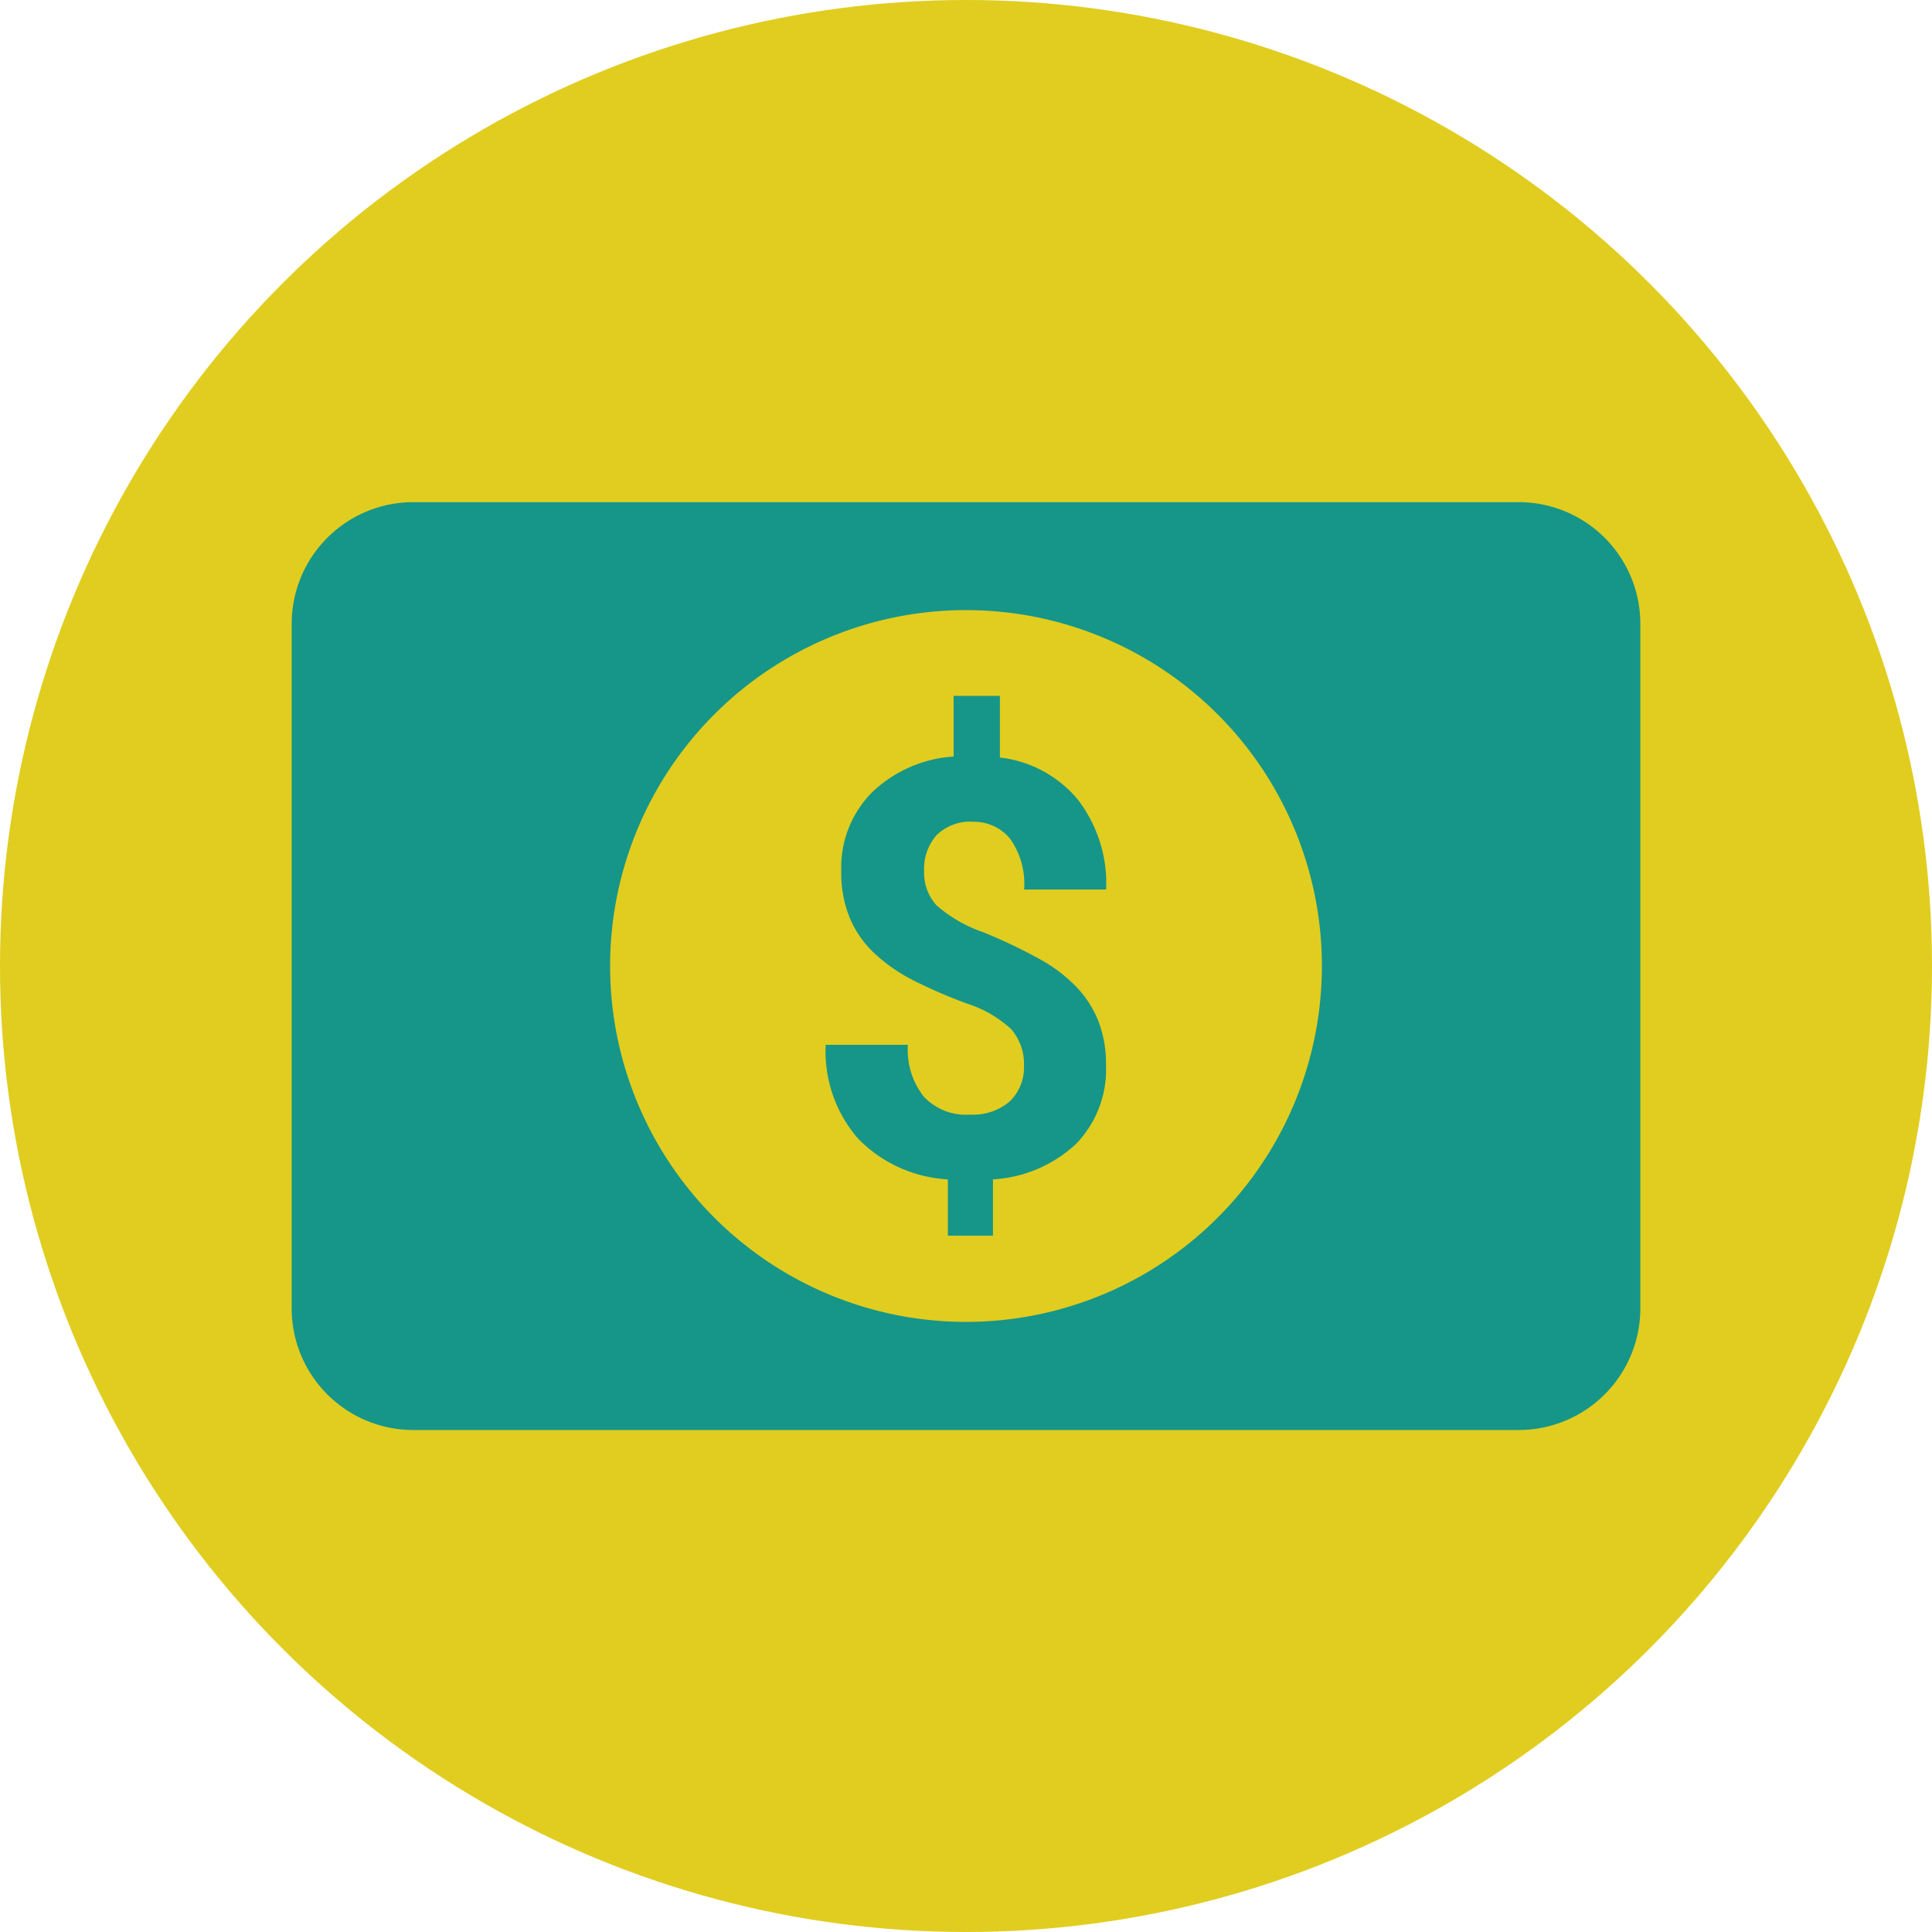
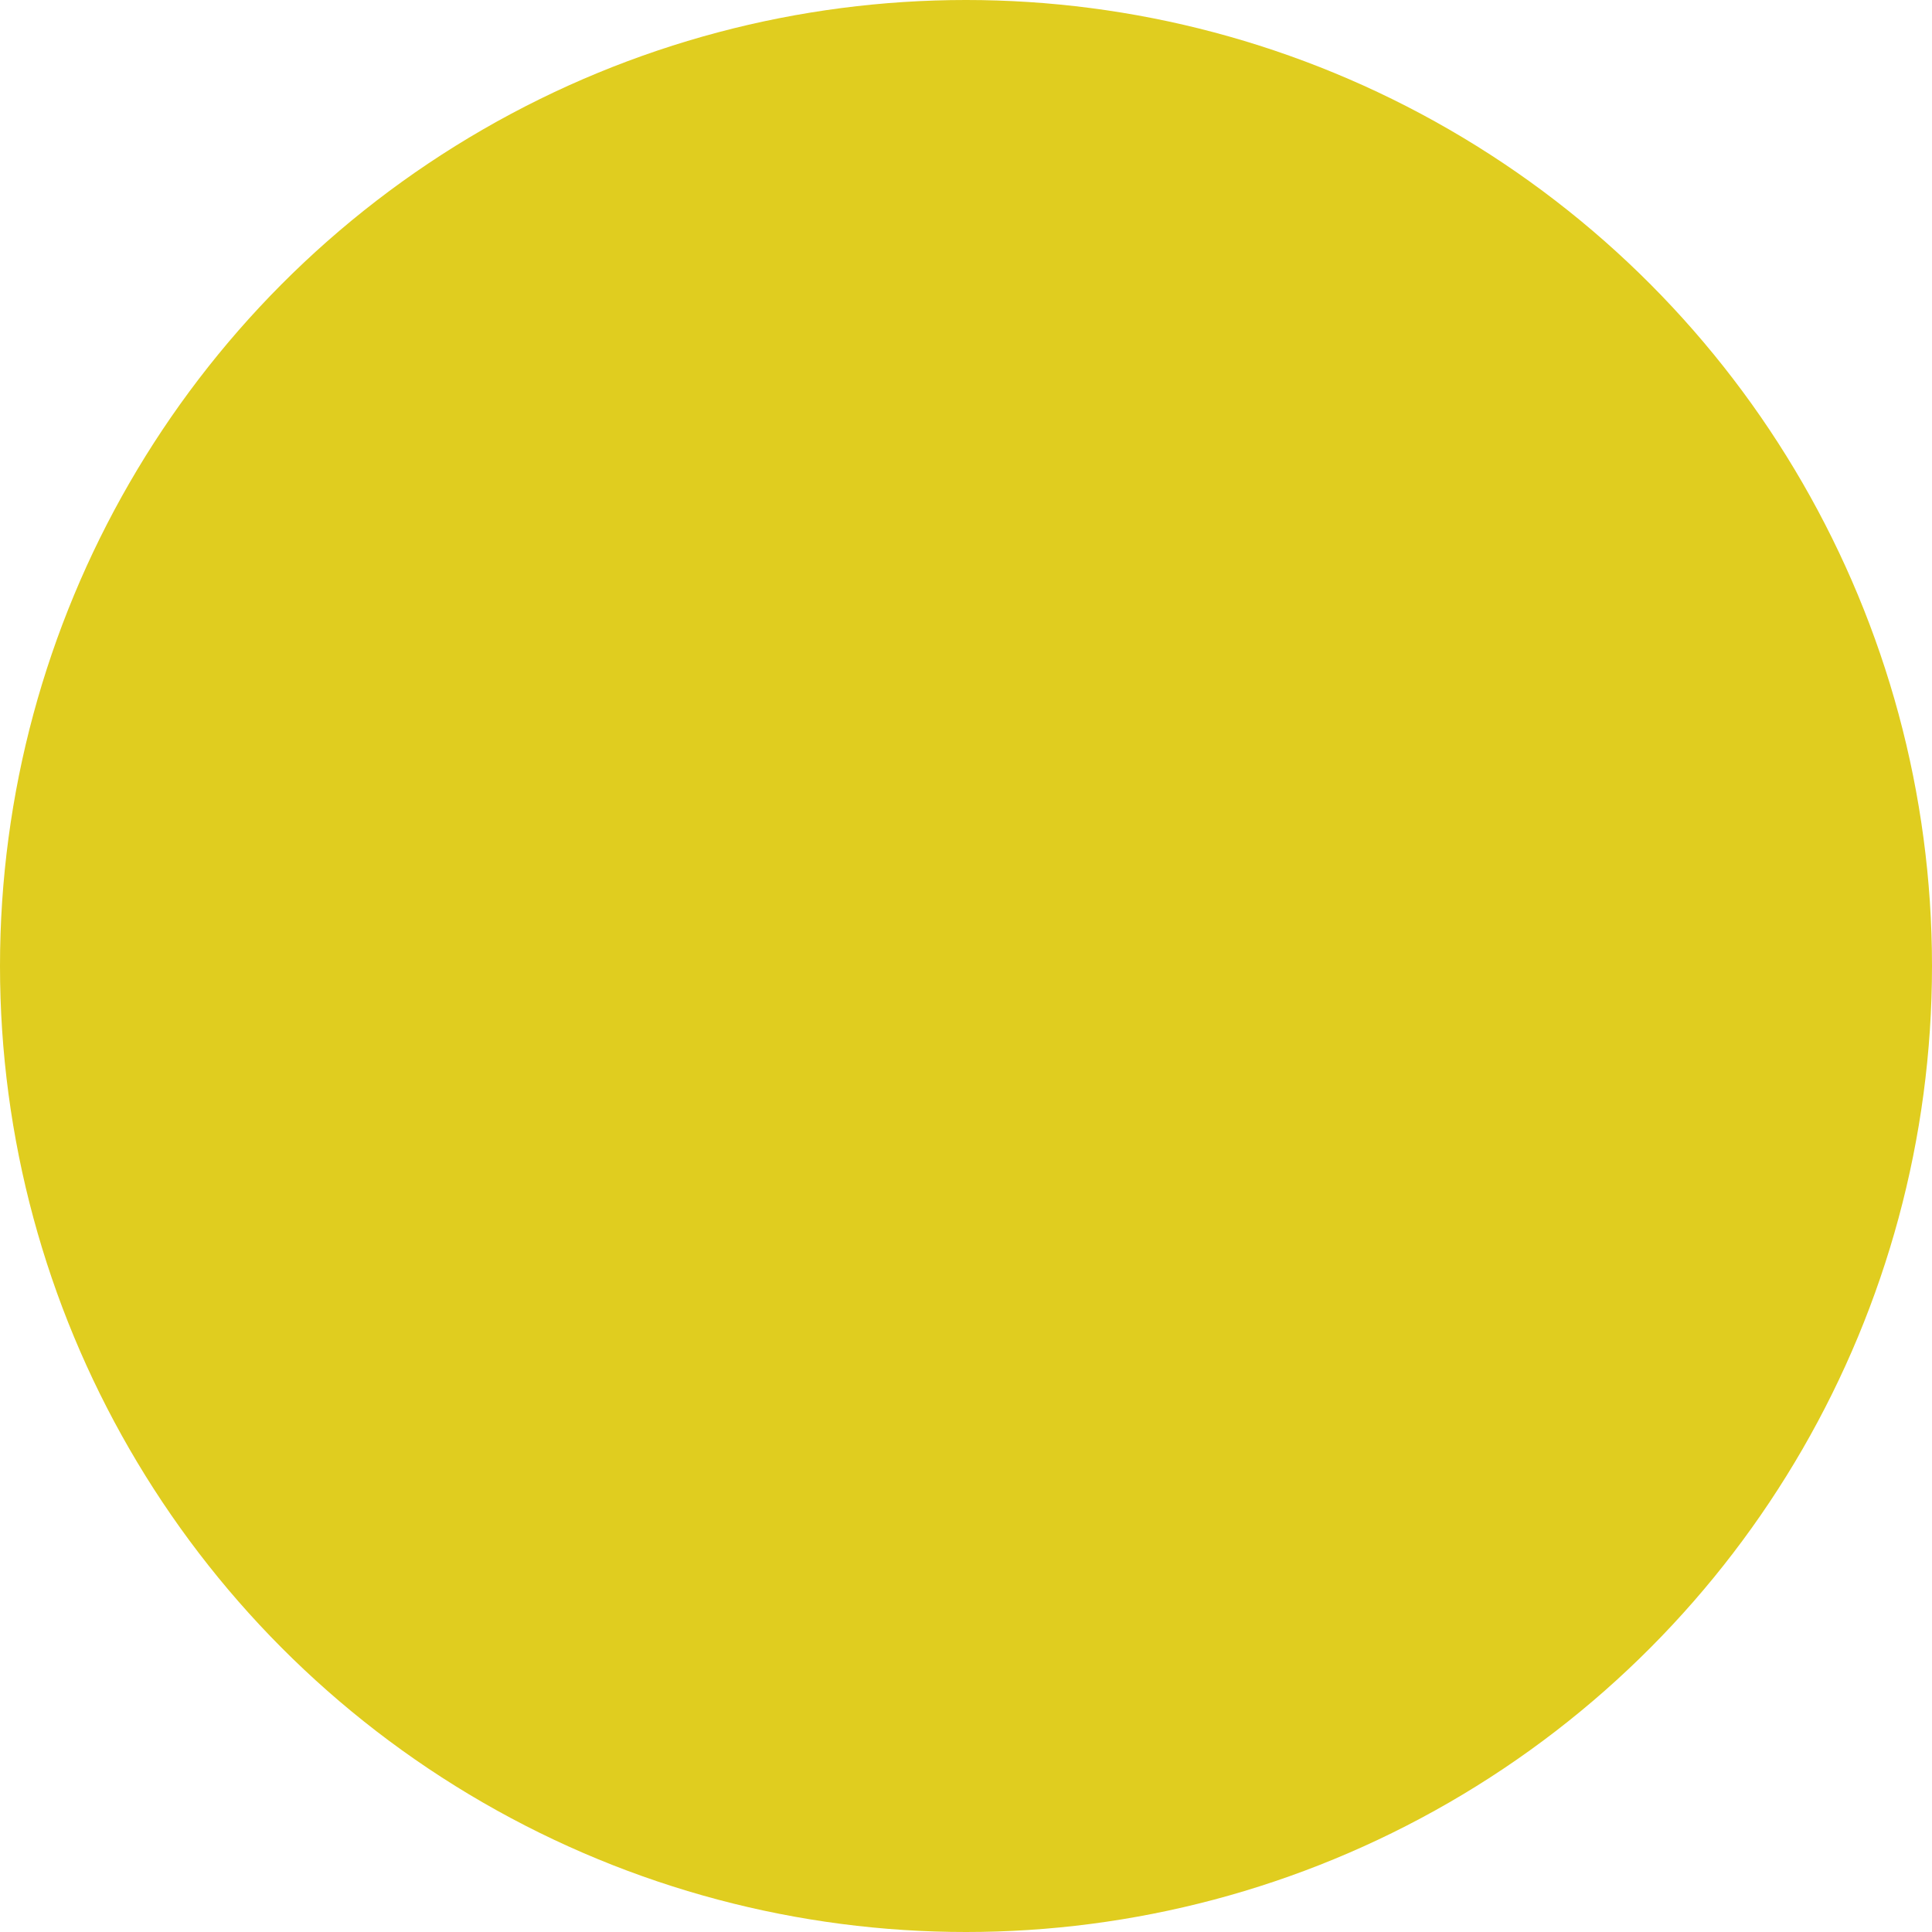
<svg xmlns="http://www.w3.org/2000/svg" viewBox="0 0 114 114">
  <title>precios</title>
  <g id="d75474c0-d1a8-4710-9187-58a1f86d728b" data-name="Layer 2">
    <g id="3ce1ff22-db73-4f8e-9d0e-677034c811c4" data-name="Layer 1">
      <circle cx="57" cy="57" r="57" style="fill:#e0cd1f" />
-       <path d="M89.62,29.63H24.38a7.18,7.18,0,0,0-7.17,7.17V77.21a7.18,7.18,0,0,0,7.17,7.17H89.62a7.18,7.18,0,0,0,7.17-7.17V36.8A7.18,7.18,0,0,0,89.62,29.63ZM57,78A21,21,0,1,1,78,57,21,21,0,0,1,57,78Zm.38-29.51a2.76,2.76,0,0,1,2.22,1,4.6,4.6,0,0,1,.83,3h4.84a8.13,8.13,0,0,0-1.68-5.32A7,7,0,0,0,59,44.7V41.06H56.27v3.58a7.66,7.66,0,0,0-4.82,2.12,6.29,6.29,0,0,0-1.81,4.64,6.94,6.94,0,0,0,.53,2.83,6.1,6.1,0,0,0,1.48,2.07,9.88,9.88,0,0,0,2.27,1.56,29,29,0,0,0,3.15,1.36,7,7,0,0,1,2.59,1.5,3.12,3.12,0,0,1,.76,2.19A2.77,2.77,0,0,1,59.57,65a3.34,3.34,0,0,1-2.33.77,3.42,3.42,0,0,1-2.73-1.06,4.47,4.47,0,0,1-.94-3.06H48.72a7.86,7.86,0,0,0,1.89,5.51,8,8,0,0,0,5.32,2.43v3.32h2.66V69.59a7.83,7.83,0,0,0,4.9-2.09,6.29,6.29,0,0,0,1.77-4.63,7,7,0,0,0-.47-2.67,6.22,6.22,0,0,0-1.36-2.05,9.07,9.07,0,0,0-2.18-1.61A31.71,31.71,0,0,0,58,55a8.18,8.18,0,0,1-2.74-1.58,2.83,2.83,0,0,1-.73-2,3,3,0,0,1,.75-2.16A2.89,2.89,0,0,1,57.38,48.48Z" style="fill:#159688" />
    </g>
  </g>
</svg>